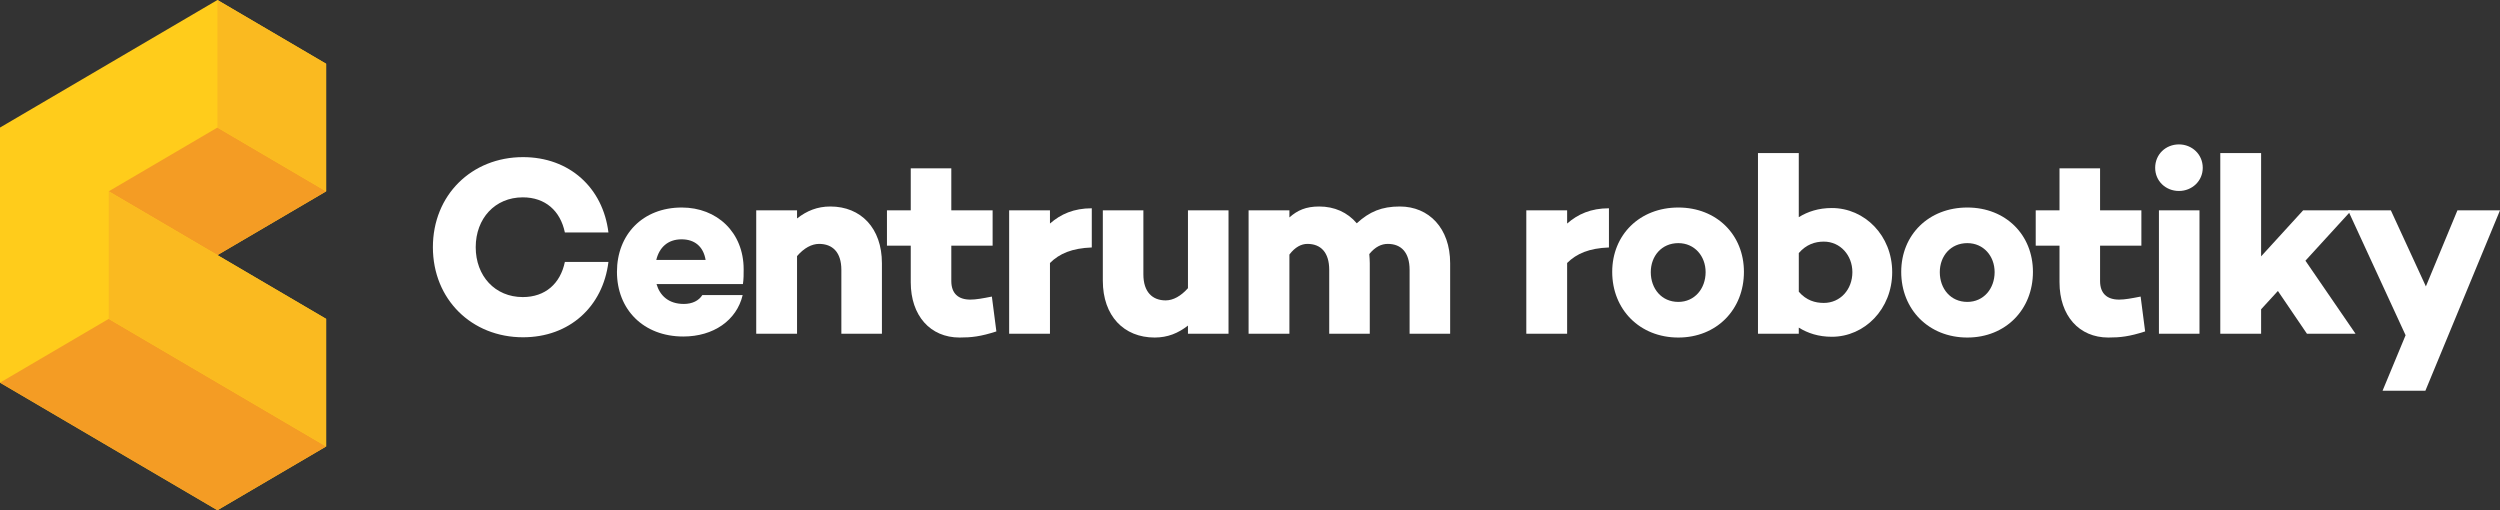
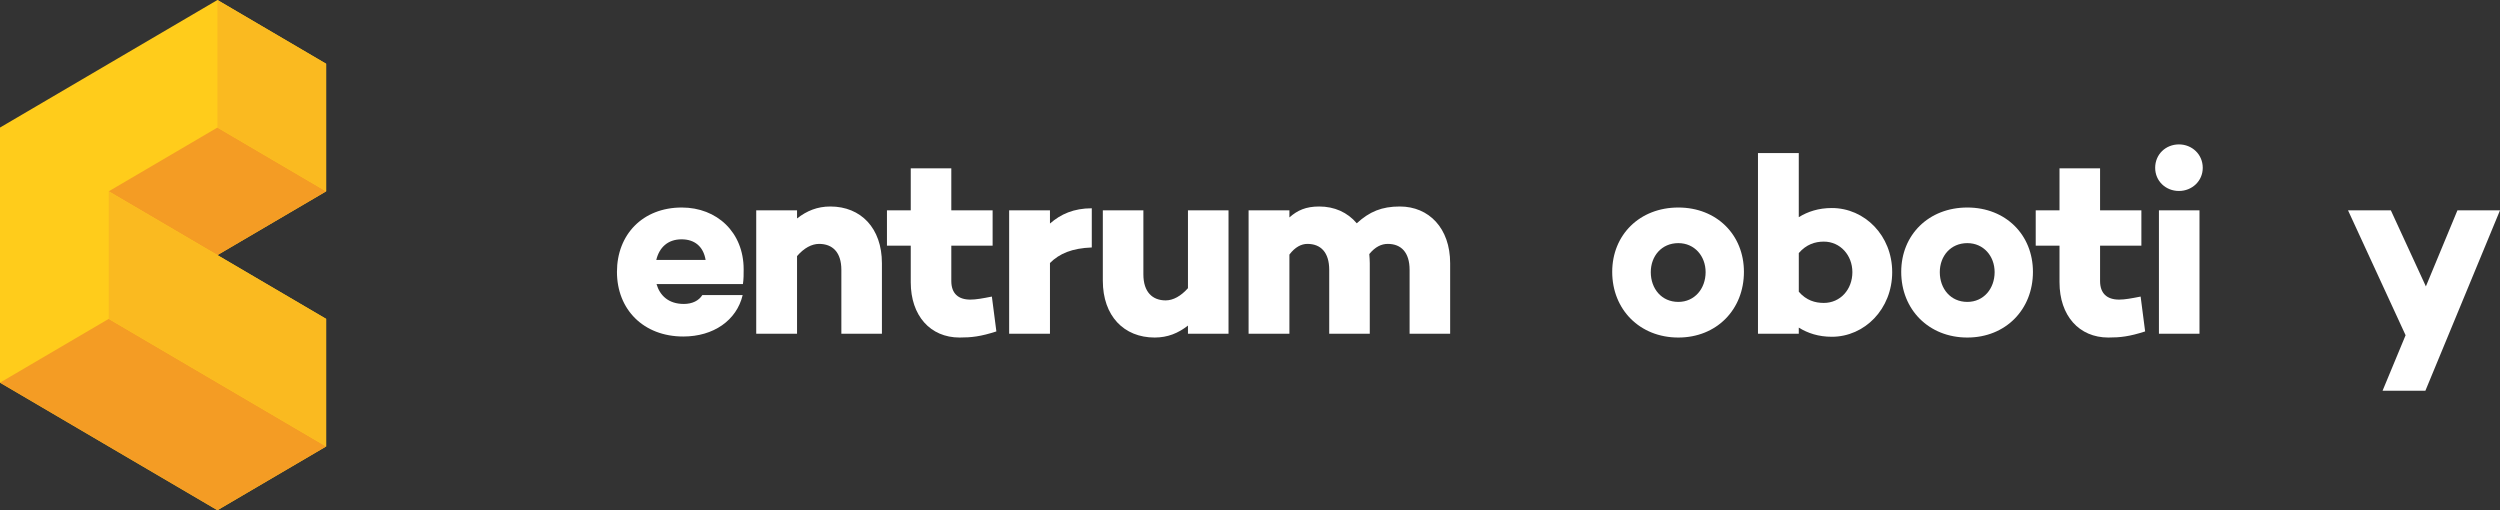
<svg xmlns="http://www.w3.org/2000/svg" width="147" height="30" viewBox="0 0 147 30" fill="none">
  <rect x="0" y="0" width="147" height="30" fill="#333333" stroke="none" />
  <g clip-path="url(#clip0_1337_822)">
    <path d="M19.177 26.25L12.784 30L6.392 26.25L0 22.5V15V7.5L6.392 3.75L12.784 0L19.177 3.75V11.25L12.784 15L19.177 18.75V26.25Z" fill="#FFCC1B" />
    <path d="M6.392 18.75L0 22.5L6.392 26.25L12.784 30L19.177 26.25L12.784 22.5L6.392 18.75ZM19.177 11.25L12.784 7.5L6.392 11.25L12.784 15L19.177 11.25Z" fill="#F49C24" />
    <path d="M12.784 0V7.5L19.176 11.25V3.75L12.784 0ZM6.392 11.25V18.75L12.784 22.5L19.176 26.25V18.75L12.784 15L6.392 11.25Z" fill="#FABA20" />
-     <path d="M33.214 15.403H35.776C35.452 18.037 33.479 19.832 30.755 19.832C27.736 19.832 25.454 17.602 25.454 14.535C25.454 11.468 27.736 9.239 30.755 9.239C33.479 9.239 35.452 11.035 35.776 13.668H33.214C32.949 12.396 32.065 11.604 30.74 11.604C29.106 11.604 27.972 12.845 27.972 14.536C27.972 16.227 29.106 17.468 30.74 17.468C32.065 17.468 32.949 16.675 33.214 15.403Z" fill="white" />
    <path d="M43.684 16.705H38.604C38.795 17.363 39.296 17.872 40.209 17.872C40.709 17.872 41.092 17.678 41.298 17.349H43.669C43.315 18.845 41.946 19.787 40.179 19.787C37.838 19.787 36.277 18.201 36.277 15.987C36.277 13.787 37.794 12.202 40.091 12.202C42.152 12.202 43.727 13.653 43.727 15.837C43.728 16.122 43.728 16.421 43.684 16.705ZM38.589 15.284H41.49C41.357 14.491 40.842 14.072 40.076 14.072C39.267 14.072 38.766 14.551 38.589 15.284Z" fill="white" />
    <path d="M51.857 15.478V19.622H49.472V15.867C49.472 14.835 48.956 14.341 48.161 14.341C47.734 14.341 47.278 14.58 46.866 15.059V19.622H44.466V12.366H46.866V12.845C47.44 12.396 48.059 12.142 48.824 12.142C50.62 12.142 51.857 13.413 51.857 15.478Z" fill="white" />
    <path d="M58.587 19.488C57.66 19.787 57.13 19.847 56.423 19.847C54.7 19.847 53.552 18.56 53.552 16.6V14.446H52.153V12.366H53.552V9.898H55.937V12.366H58.366V14.446H55.937V16.525C55.937 17.258 56.349 17.617 57.056 17.617C57.395 17.617 57.792 17.543 58.322 17.438L58.587 19.488Z" fill="white" />
    <path d="M64.197 14.551C63.034 14.595 62.298 14.909 61.738 15.463V19.622H59.338V12.366H61.738V13.144C62.371 12.591 63.137 12.247 64.197 12.247V14.551Z" fill="white" />
    <path d="M72.237 19.622H69.852V19.144C69.278 19.593 68.659 19.847 67.894 19.847C66.083 19.847 64.846 18.575 64.846 16.51V12.366H67.231V16.137C67.231 17.169 67.762 17.663 68.542 17.663C68.984 17.663 69.44 17.408 69.852 16.945V12.366H72.237V19.622Z" fill="white" />
    <path d="M85.269 15.478V19.622H82.884V15.867C82.884 14.835 82.383 14.341 81.603 14.341C81.235 14.341 80.867 14.505 80.514 14.939C80.528 15.119 80.543 15.299 80.543 15.478V19.622H78.158V15.867C78.158 14.835 77.657 14.341 76.877 14.341C76.524 14.341 76.155 14.521 75.817 14.969V19.622H73.417V12.366H75.817V12.785C76.288 12.366 76.788 12.142 77.569 12.142C78.467 12.142 79.233 12.486 79.778 13.129C80.529 12.441 81.25 12.142 82.31 12.142C84.017 12.142 85.269 13.413 85.269 15.478Z" fill="white" />
-     <path d="M94.606 14.551C93.443 14.595 92.706 14.909 92.147 15.463V19.622H89.747V12.366H92.147V13.144C92.78 12.591 93.546 12.247 94.606 12.247V14.551Z" fill="white" />
    <path d="M102.543 15.987C102.543 18.201 100.939 19.847 98.686 19.847C96.418 19.847 94.798 18.201 94.798 15.987C94.798 13.803 96.418 12.202 98.686 12.202C100.939 12.202 102.543 13.803 102.543 15.987ZM100.29 16.002C100.29 15.06 99.642 14.296 98.686 14.296C97.699 14.296 97.066 15.06 97.066 16.002C97.066 16.974 97.699 17.752 98.686 17.752C99.642 17.752 100.29 16.974 100.29 16.002Z" fill="white" />
    <path d="M111.261 16.002C111.261 18.171 109.641 19.802 107.712 19.802C106.932 19.802 106.299 19.593 105.768 19.263V19.622H103.369V9H105.768V12.77C106.299 12.441 106.932 12.232 107.712 12.232C109.641 12.232 111.261 13.847 111.261 16.002ZM108.92 16.002C108.92 15.014 108.213 14.207 107.241 14.207C106.726 14.207 106.211 14.371 105.769 14.88V17.154C106.211 17.663 106.726 17.812 107.241 17.812C108.213 17.812 108.92 17.019 108.92 16.002Z" fill="white" />
    <path d="M119.537 15.987C119.537 18.201 117.932 19.847 115.679 19.847C113.412 19.847 111.792 18.201 111.792 15.987C111.792 13.803 113.412 12.202 115.679 12.202C117.932 12.202 119.537 13.803 119.537 15.987ZM117.284 16.002C117.284 15.06 116.636 14.296 115.679 14.296C114.693 14.296 114.06 15.06 114.06 16.002C114.06 16.974 114.693 17.752 115.679 17.752C116.636 17.752 117.284 16.974 117.284 16.002Z" fill="white" />
    <path d="M126.134 19.488C125.207 19.787 124.676 19.847 123.97 19.847C122.247 19.847 121.099 18.56 121.099 16.6V14.446H119.7V12.366H121.099V9.898H123.484V12.366H125.913V14.446H123.484V16.525C123.484 17.258 123.896 17.617 124.603 17.617C124.941 17.617 125.339 17.543 125.869 17.438L126.134 19.488Z" fill="white" />
    <path d="M126.724 9.868C126.724 9.075 127.343 8.491 128.123 8.491C128.889 8.491 129.522 9.075 129.522 9.868C129.522 10.646 128.889 11.229 128.123 11.229C127.343 11.229 126.724 10.646 126.724 9.868ZM129.33 19.622H126.945V12.366H129.33V19.622Z" fill="white" />
-     <path d="M132.953 18.186V19.622H130.553V9H132.953V15.074L135.426 12.366H138.268L135.559 15.329L138.504 19.622H135.647L133.94 17.109L132.953 18.186Z" fill="white" />
    <path d="M142.613 22.974H140.095L141.449 19.712L138.063 12.366H140.581L142.642 16.84L144.498 12.366H147.001L142.613 22.974Z" fill="white" />
  </g>
  <defs>
    <clipPath id="clip0_1337_822">
      <rect width="147" height="30" fill="white" />
    </clipPath>
  </defs>
</svg>